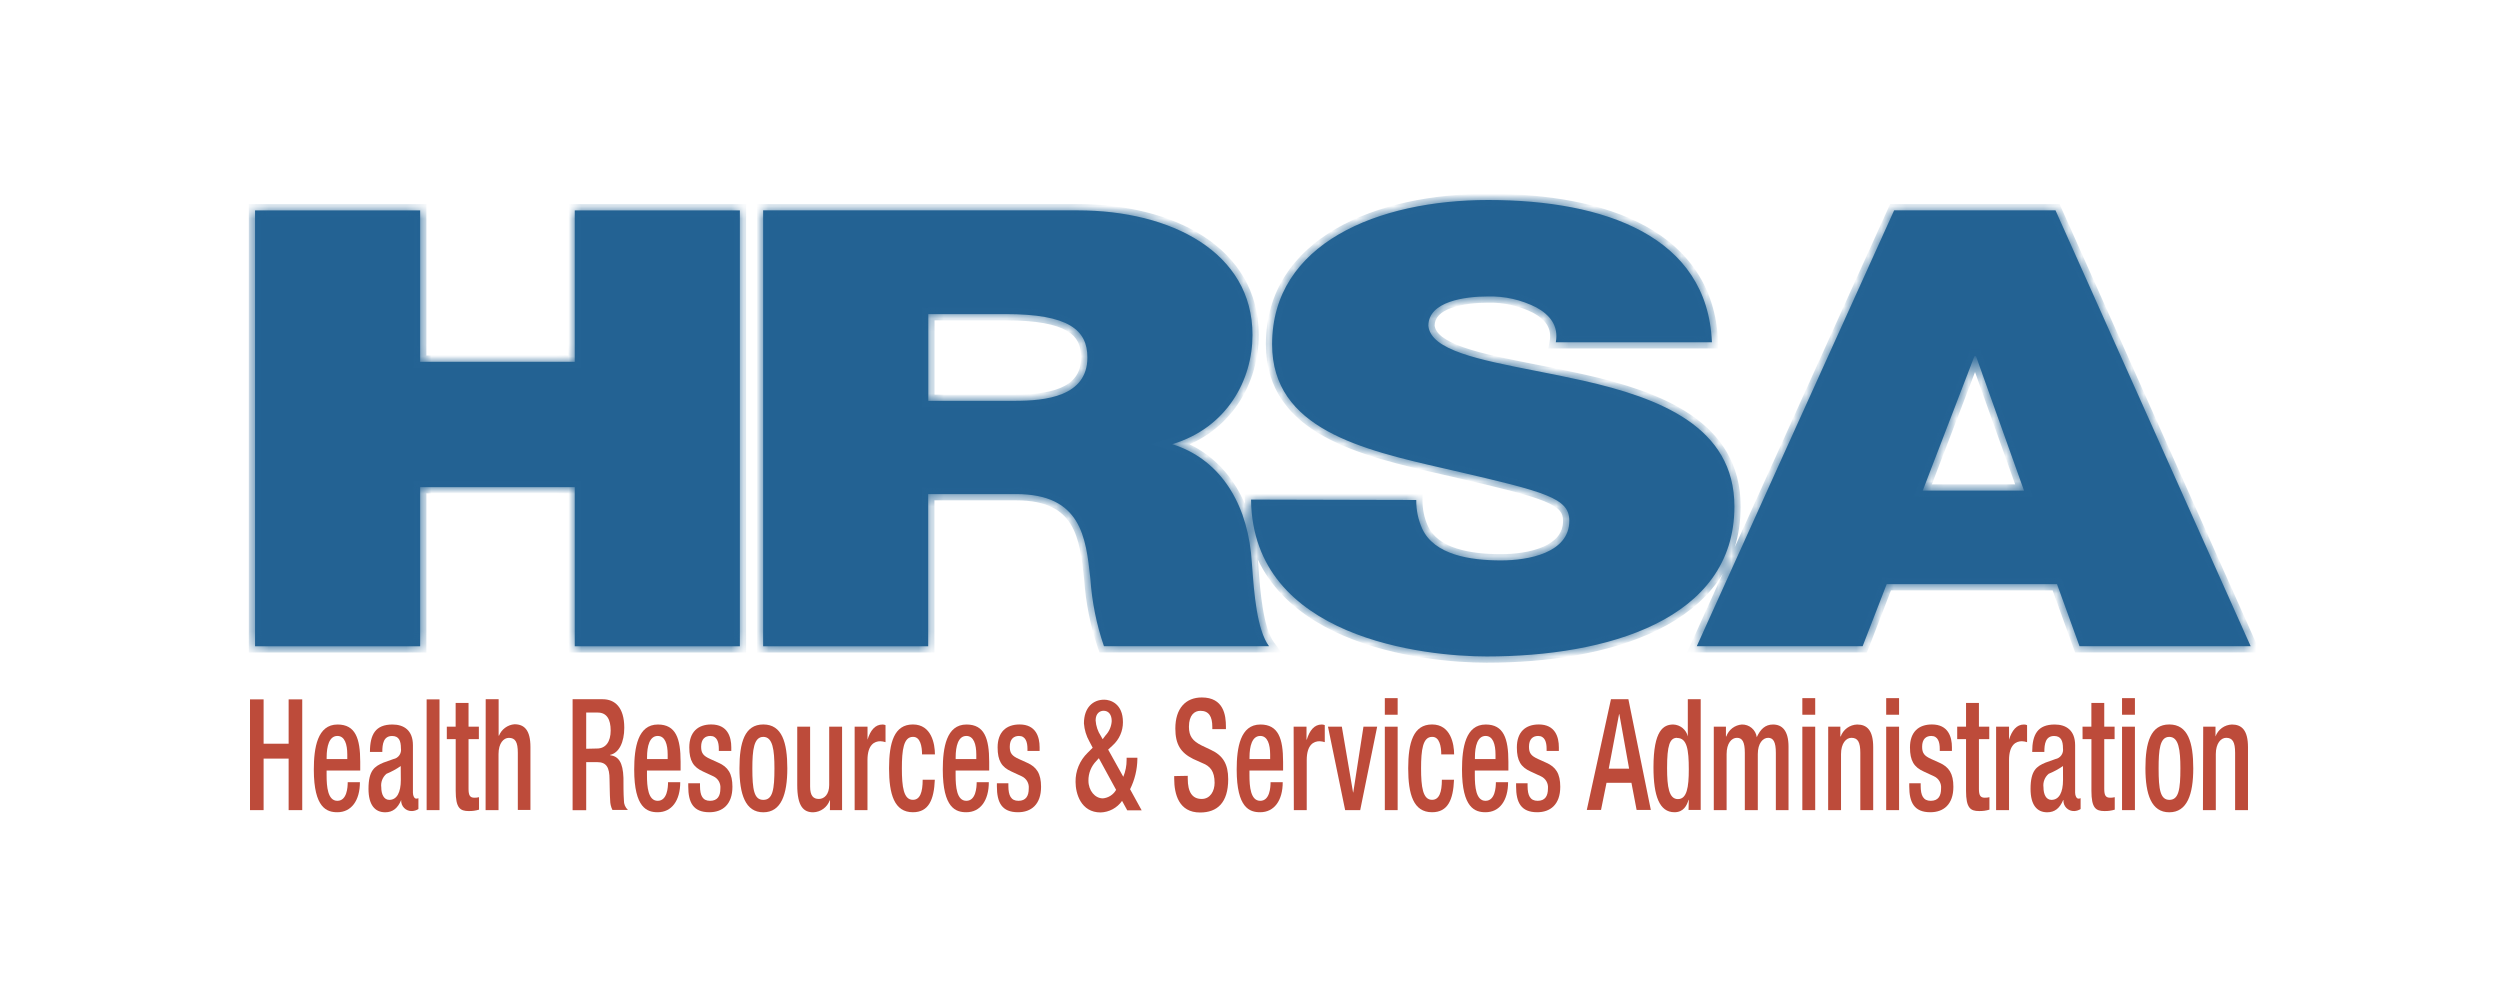
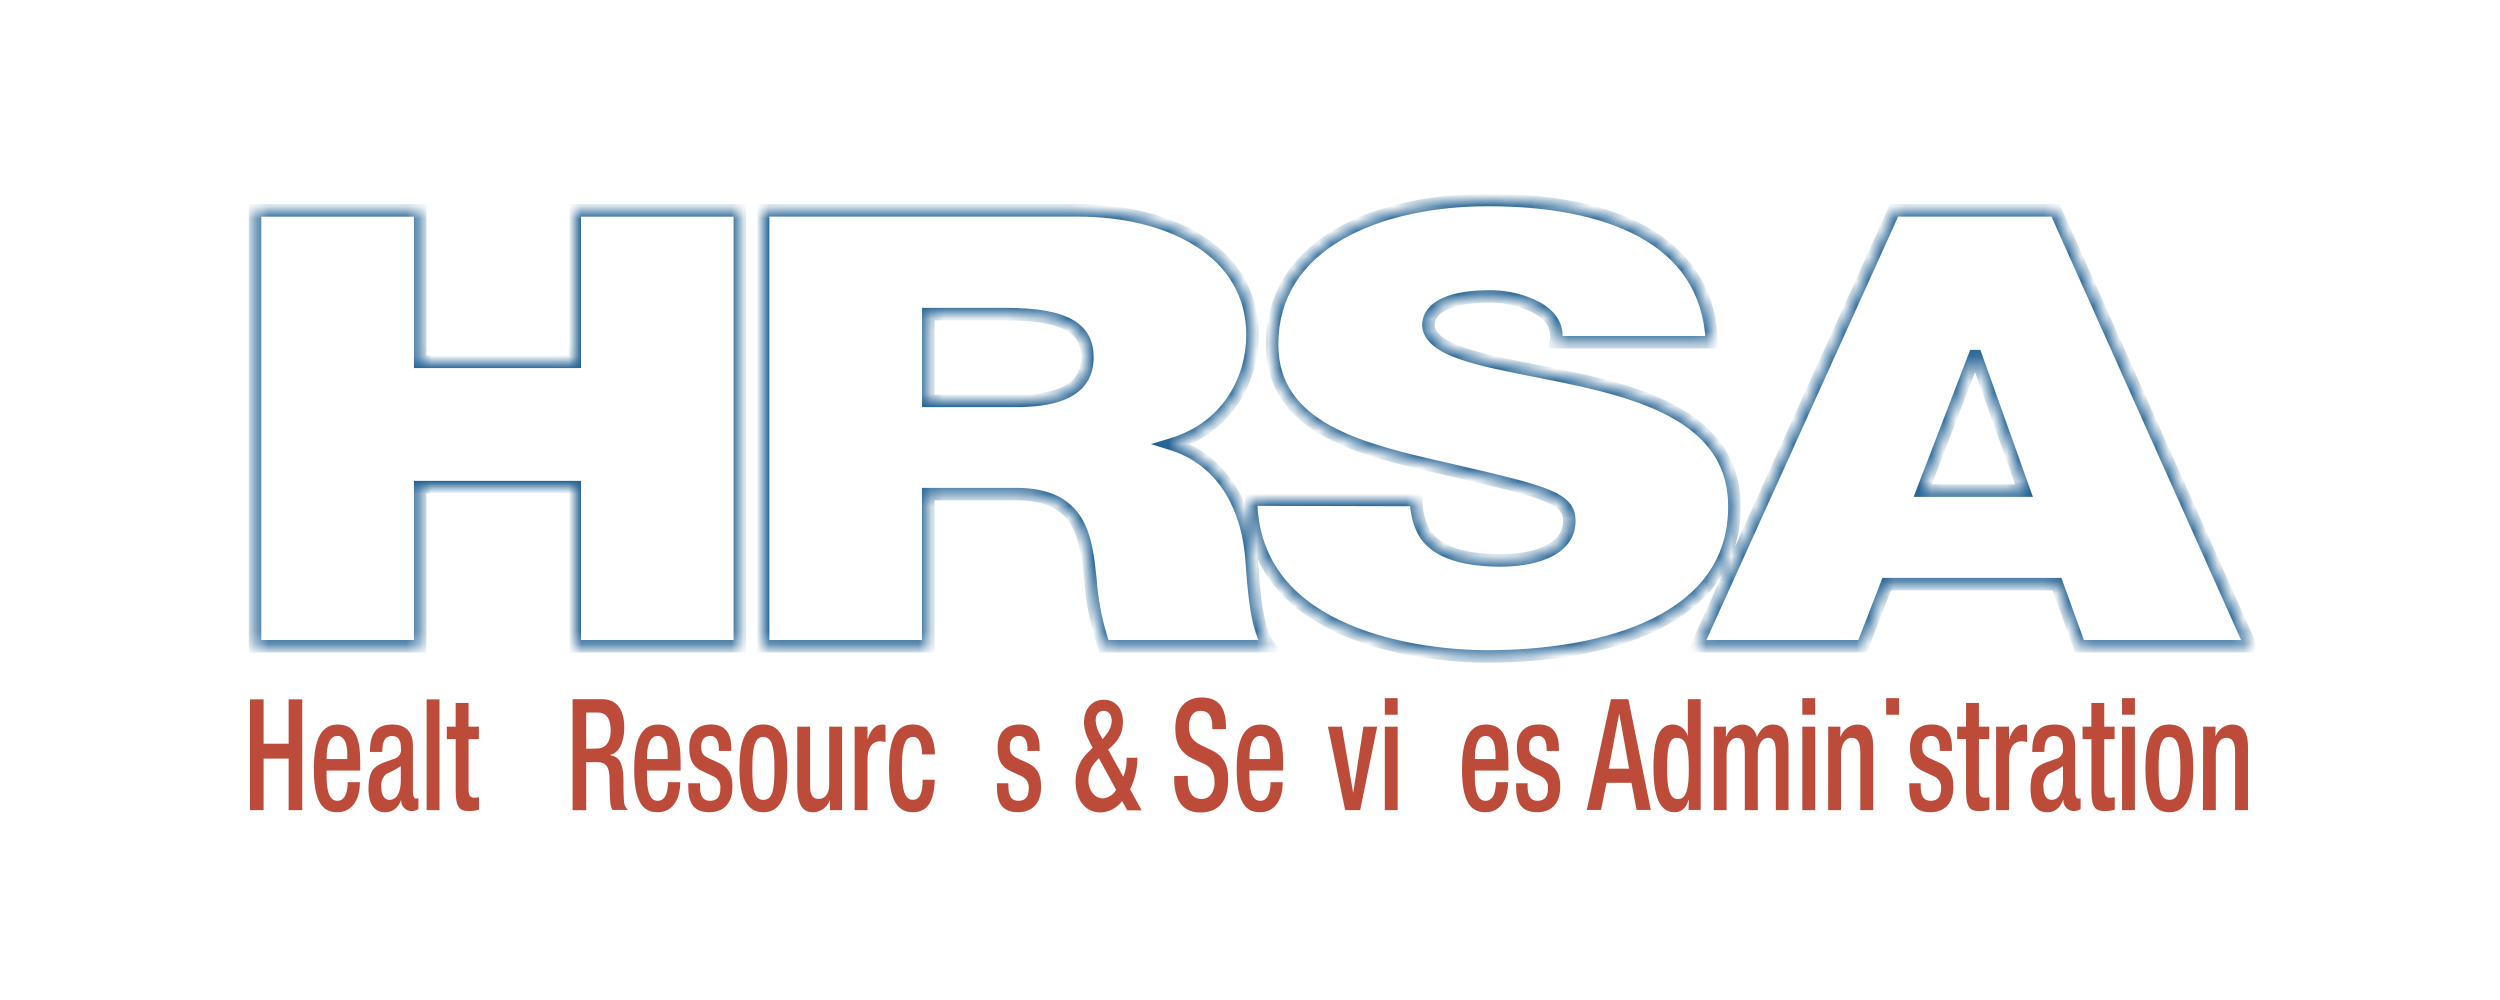
<svg xmlns="http://www.w3.org/2000/svg" width="200" height="80" viewBox="0 0 200 80" fill="none">
  <mask id="path-1-inside-1_53_449750" fill="white">
    <path fill-rule="evenodd" clip-rule="evenodd" d="M113.776 42.292C113.452 41.572 113.29 40.79 113.301 40L100.084 39.967C100.204 51.102 114.074 52.517 118.936 52.517C128.487 52.517 138.753 49.62 138.753 40.517C138.753 34.12 132.732 31.828 126.683 30.458C125.389 30.165 124.093 29.91 122.851 29.666C118.284 28.768 114.458 28.015 114.269 26.063C114.269 24.106 117.211 23.717 119.011 23.717C120.362 23.679 121.701 23.981 122.905 24.594C123.985 25.182 124.705 26.063 124.465 27.379H136.953C136.597 18.896 128.371 16 119.061 16C110.239 16 101.768 19.468 101.768 27.545C101.768 34.324 108.972 35.974 115.571 37.486L115.572 37.486C115.815 37.542 116.059 37.598 116.301 37.654C123.687 39.363 125.545 39.851 125.545 41.659C125.545 44.245 122.247 44.833 120.083 44.833C117.621 44.833 114.741 44.394 113.776 42.292ZM164.441 16.828H151.531L135.741 51.698H149.011L150.935 46.732H164.561L166.361 51.698H180.054L164.441 16.828ZM158.077 28.488L161.921 39.247H153.819L157.957 28.488H158.077ZM61.051 16.828H86.21C93.716 16.828 100.2 20.196 100.2 26.792C100.2 30.404 98.16 34.215 93.778 35.535C97.378 36.657 99.604 39.88 100.08 44.225C100.114 44.541 100.143 44.94 100.177 45.391C100.324 47.384 100.546 50.385 101.524 51.698H88.316C87.72 49.96 87.355 48.151 87.232 46.319L87.228 46.284C86.869 42.984 86.494 39.528 81.29 39.528H74.255V51.702H61.051V16.828ZM74.264 32.068H81.17C83.632 32.068 86.992 31.724 86.992 28.596C86.992 26.399 85.494 25.128 80.446 25.128H74.264V32.068ZM33.613 16.832H20.404V51.702H33.613V38.97H45.981V51.702H59.189V16.832H45.981V28.943H33.613V16.832Z" />
  </mask>
-   <path fill-rule="evenodd" clip-rule="evenodd" d="M113.776 42.292C113.452 41.572 113.29 40.79 113.301 40L100.084 39.967C100.204 51.102 114.074 52.517 118.936 52.517C128.487 52.517 138.753 49.62 138.753 40.517C138.753 34.12 132.732 31.828 126.683 30.458C125.389 30.165 124.093 29.91 122.851 29.666C118.284 28.768 114.458 28.015 114.269 26.063C114.269 24.106 117.211 23.717 119.011 23.717C120.362 23.679 121.701 23.981 122.905 24.594C123.985 25.182 124.705 26.063 124.465 27.379H136.953C136.597 18.896 128.371 16 119.061 16C110.239 16 101.768 19.468 101.768 27.545C101.768 34.324 108.972 35.974 115.571 37.486L115.572 37.486C115.815 37.542 116.059 37.598 116.301 37.654C123.687 39.363 125.545 39.851 125.545 41.659C125.545 44.245 122.247 44.833 120.083 44.833C117.621 44.833 114.741 44.394 113.776 42.292ZM164.441 16.828H151.531L135.741 51.698H149.011L150.935 46.732H164.561L166.361 51.698H180.054L164.441 16.828ZM158.077 28.488L161.921 39.247H153.819L157.957 28.488H158.077ZM61.051 16.828H86.21C93.716 16.828 100.2 20.196 100.2 26.792C100.2 30.404 98.16 34.215 93.778 35.535C97.378 36.657 99.604 39.88 100.08 44.225C100.114 44.541 100.143 44.94 100.177 45.391C100.324 47.384 100.546 50.385 101.524 51.698H88.316C87.72 49.96 87.355 48.151 87.232 46.319L87.228 46.284C86.869 42.984 86.494 39.528 81.29 39.528H74.255V51.702H61.051V16.828ZM74.264 32.068H81.17C83.632 32.068 86.992 31.724 86.992 28.596C86.992 26.399 85.494 25.128 80.446 25.128H74.264V32.068ZM33.613 16.832H20.404V51.702H33.613V38.97H45.981V51.702H59.189V16.832H45.981V28.943H33.613V16.832Z" fill="#236293" />
  <path d="M113.301 40L113.801 40.007L113.808 39.501L113.302 39.5L113.301 40ZM113.776 42.292L113.321 42.498L113.322 42.501L113.776 42.292ZM100.084 39.967L100.085 39.467L99.579 39.465L99.584 39.972L100.084 39.967ZM126.683 30.458L126.572 30.945L126.572 30.945L126.683 30.458ZM122.851 29.666L122.754 30.157L122.754 30.157L122.851 29.666ZM114.269 26.063H113.769V26.087L113.771 26.111L114.269 26.063ZM119.011 23.717V24.217L119.025 24.217L119.011 23.717ZM122.905 24.594L123.144 24.155L123.132 24.149L122.905 24.594ZM124.465 27.379L123.973 27.29L123.865 27.879H124.465V27.379ZM136.953 27.379V27.879H137.474L137.452 27.358L136.953 27.379ZM115.571 37.486L115.46 37.974L115.467 37.975L115.571 37.486ZM115.572 37.486L115.683 36.999L115.676 36.997L115.572 37.486ZM116.301 37.654L116.413 37.166L116.413 37.166L116.301 37.654ZM151.531 16.828V16.328H151.208L151.075 16.621L151.531 16.828ZM164.441 16.828L164.898 16.623L164.765 16.328H164.441V16.828ZM135.741 51.698L135.285 51.492L134.965 52.198H135.741V51.698ZM149.011 51.698V52.198H149.353L149.477 51.878L149.011 51.698ZM150.935 46.732V46.232H150.593L150.469 46.552L150.935 46.732ZM164.561 46.732L165.031 46.562L164.912 46.232H164.561V46.732ZM166.361 51.698L165.891 51.868L166.011 52.198H166.361V51.698ZM180.054 51.698V52.198H180.825L180.51 51.493L180.054 51.698ZM161.921 39.247V39.747H162.631L162.392 39.079L161.921 39.247ZM158.077 28.488L158.548 28.32L158.429 27.988H158.077V28.488ZM153.819 39.247L153.353 39.067L153.091 39.747H153.819V39.247ZM157.957 28.488V27.988H157.614L157.49 28.309L157.957 28.488ZM61.051 16.828V16.328H60.551V16.828H61.051ZM93.778 35.535L93.634 35.056L92.071 35.527L93.629 36.013L93.778 35.535ZM100.08 44.225L100.577 44.172L100.577 44.17L100.08 44.225ZM100.177 45.391L99.678 45.428L99.678 45.428L100.177 45.391ZM101.524 51.698V52.198H102.521L101.925 51.399L101.524 51.698ZM88.316 51.698L87.843 51.86L87.959 52.198H88.316V51.698ZM87.232 46.319L87.731 46.285L87.73 46.275L87.729 46.265L87.232 46.319ZM87.228 46.284L87.725 46.23L87.725 46.23L87.228 46.284ZM74.255 39.528V39.028H73.755V39.528H74.255ZM74.255 51.702V52.202H74.755V51.702H74.255ZM61.051 51.702H60.551V52.202H61.051V51.702ZM74.264 32.068H73.764V32.568H74.264V32.068ZM74.264 25.128V24.628H73.764V25.128H74.264ZM20.404 16.832V16.332H19.904V16.832H20.404ZM33.613 16.832H34.113V16.332H33.613V16.832ZM20.404 51.702H19.904V52.202H20.404V51.702ZM33.613 51.702V52.202H34.113V51.702H33.613ZM33.613 38.97V38.47H33.113V38.97H33.613ZM45.981 38.97H46.481V38.47H45.981V38.97ZM45.981 51.702H45.481V52.202H45.981V51.702ZM59.189 51.702V52.202H59.689V51.702H59.189ZM59.189 16.832H59.689V16.332H59.189V16.832ZM45.981 16.832V16.332H45.481V16.832H45.981ZM45.981 28.943V29.443H46.481V28.943H45.981ZM33.613 28.943H33.113V29.443H33.613V28.943ZM112.801 39.993C112.789 40.856 112.966 41.711 113.321 42.498L114.232 42.087C113.938 41.434 113.791 40.723 113.801 40.007L112.801 39.993ZM100.083 40.467L113.299 40.5L113.302 39.5L100.085 39.467L100.083 40.467ZM118.936 52.017C116.536 52.017 111.93 51.666 107.928 49.958C103.943 48.257 100.641 45.259 100.584 39.961L99.584 39.972C99.647 45.81 103.34 49.087 107.536 50.877C111.715 52.661 116.475 53.017 118.936 53.017V52.017ZM138.253 40.517C138.253 44.83 135.843 47.681 132.204 49.483C128.541 51.297 123.674 52.017 118.936 52.017V53.017C123.749 53.017 128.79 52.289 132.648 50.379C136.53 48.457 139.253 45.308 139.253 40.517H138.253ZM126.572 30.945C129.587 31.628 132.526 32.528 134.704 34.015C136.855 35.483 138.253 37.513 138.253 40.517H139.253C139.253 37.124 137.64 34.809 135.268 33.189C132.924 31.589 129.827 30.657 126.793 29.97L126.572 30.945ZM122.754 30.157C123.997 30.401 125.287 30.655 126.572 30.945L126.793 29.97C125.492 29.676 124.188 29.419 122.947 29.175L122.754 30.157ZM113.771 26.111C113.835 26.776 114.212 27.302 114.738 27.716C115.258 28.125 115.956 28.452 116.752 28.732C118.345 29.291 120.484 29.71 122.754 30.157L122.947 29.175C120.65 28.724 118.593 28.318 117.083 27.788C116.329 27.523 115.75 27.24 115.356 26.93C114.97 26.626 114.797 26.326 114.767 26.015L113.771 26.111ZM119.011 23.217C118.088 23.217 116.836 23.315 115.797 23.685C114.772 24.05 113.769 24.759 113.769 26.063H114.769C114.769 25.41 115.236 24.946 116.133 24.627C117.014 24.314 118.134 24.217 119.011 24.217V23.217ZM123.132 24.149C121.853 23.497 120.431 23.177 118.997 23.217L119.025 24.217C120.292 24.181 121.548 24.464 122.678 25.04L123.132 24.149ZM124.957 27.469C125.098 26.694 124.957 26.018 124.604 25.45C124.259 24.894 123.73 24.474 123.144 24.155L122.666 25.034C123.159 25.302 123.531 25.617 123.755 25.978C123.972 26.326 124.071 26.749 123.973 27.29L124.957 27.469ZM136.953 26.879H124.465V27.879H136.953V26.879ZM119.061 16.5C123.677 16.5 127.965 17.22 131.125 18.947C134.254 20.658 136.284 23.354 136.453 27.4L137.452 27.358C137.266 22.922 135.004 19.928 131.604 18.07C128.235 16.228 123.754 15.5 119.061 15.5V16.5ZM102.268 27.545C102.268 23.718 104.259 20.981 107.358 19.175C110.477 17.358 114.704 16.5 119.061 16.5V15.5C114.595 15.5 110.176 16.376 106.854 18.311C103.512 20.259 101.268 23.294 101.268 27.545H102.268ZM115.683 36.999C112.364 36.239 108.988 35.461 106.437 34.053C105.169 33.354 104.131 32.512 103.409 31.462C102.691 30.419 102.268 29.145 102.268 27.545H101.268C101.268 29.335 101.746 30.809 102.585 32.029C103.42 33.243 104.595 34.179 105.953 34.929C108.653 36.419 112.18 37.222 115.46 37.974L115.683 36.999ZM115.676 36.997L115.676 36.997L115.467 37.975L115.467 37.975L115.676 36.997ZM116.413 37.166C116.171 37.111 115.927 37.055 115.683 36.999L115.46 37.974C115.704 38.03 115.947 38.085 116.188 38.141L116.413 37.166ZM126.045 41.659C126.045 41.108 125.898 40.614 125.513 40.179C125.147 39.767 124.6 39.447 123.88 39.156C122.446 38.575 120.086 38.016 116.413 37.166L116.188 38.141C119.901 39 122.163 39.539 123.505 40.083C124.173 40.353 124.551 40.601 124.765 40.842C124.959 41.062 125.045 41.306 125.045 41.659H126.045ZM120.083 45.333C121.196 45.333 122.638 45.184 123.822 44.675C125.019 44.161 126.045 43.228 126.045 41.659H125.045C125.045 42.676 124.421 43.33 123.428 43.756C122.422 44.188 121.134 44.333 120.083 44.333V45.333ZM113.322 42.501C113.884 43.726 114.991 44.43 116.214 44.827C117.434 45.222 118.83 45.333 120.083 45.333V44.333C118.873 44.333 117.598 44.224 116.522 43.875C115.448 43.527 114.633 42.961 114.231 42.084L113.322 42.501ZM151.531 17.328H164.441V16.328H151.531V17.328ZM136.196 51.904L151.986 17.034L151.075 16.621L135.285 51.492L136.196 51.904ZM149.011 51.198H135.741V52.198H149.011V51.198ZM150.469 46.552L148.545 51.517L149.477 51.878L151.401 46.913L150.469 46.552ZM164.561 46.232H150.935V47.232H164.561V46.232ZM166.831 51.527L165.031 46.562L164.091 46.903L165.891 51.868L166.831 51.527ZM180.054 51.198H166.361V52.198H180.054V51.198ZM163.985 17.032L179.597 51.902L180.51 51.493L164.898 16.623L163.985 17.032ZM162.392 39.079L158.548 28.32L157.606 28.657L161.45 39.415L162.392 39.079ZM153.819 39.747H161.921V38.747H153.819V39.747ZM157.49 28.309L153.353 39.067L154.286 39.426L158.424 28.668L157.49 28.309ZM158.077 27.988H157.957V28.988H158.077V27.988ZM86.21 16.328H61.051V17.328H86.21V16.328ZM100.7 26.792C100.7 23.302 98.973 20.663 96.293 18.917C93.629 17.183 90.029 16.328 86.21 16.328V17.328C89.897 17.328 93.291 18.156 95.747 19.755C98.185 21.343 99.7 23.686 99.7 26.792H100.7ZM93.922 36.014C98.551 34.62 100.7 30.585 100.7 26.792H99.7C99.7 30.223 97.769 33.811 93.634 35.056L93.922 36.014ZM100.577 44.17C100.086 39.684 97.765 36.253 93.927 35.058L93.629 36.013C96.991 37.059 99.123 40.076 99.583 44.279L100.577 44.17ZM100.675 45.355C100.642 44.906 100.612 44.498 100.577 44.172L99.583 44.278C99.615 44.584 99.644 44.974 99.678 45.428L100.675 45.355ZM101.925 51.399C101.514 50.847 101.227 49.875 101.032 48.716C100.84 47.58 100.749 46.354 100.675 45.355L99.678 45.428C99.751 46.421 99.845 47.692 100.046 48.883C100.243 50.051 100.556 51.236 101.123 51.997L101.925 51.399ZM88.316 52.198H101.524V51.198H88.316V52.198ZM86.733 46.352C86.859 48.229 87.233 50.081 87.843 51.86L88.789 51.535C88.207 49.839 87.851 48.074 87.731 46.285L86.733 46.352ZM86.731 46.338L86.735 46.372L87.729 46.265L87.725 46.23L86.731 46.338ZM81.29 40.028C83.763 40.028 84.974 40.837 85.65 41.931C86.369 43.093 86.548 44.657 86.731 46.338L87.725 46.23C87.549 44.611 87.362 42.797 86.501 41.406C85.599 39.947 84.02 39.028 81.29 39.028V40.028ZM74.255 40.028H81.29V39.028H74.255V40.028ZM74.755 51.702V39.528H73.755V51.702H74.755ZM61.051 52.202H74.255V51.202H61.051V52.202ZM60.551 16.828V51.702H61.551V16.828H60.551ZM81.17 31.567H74.264V32.568H81.17V31.567ZM86.492 28.596C86.492 29.283 86.309 29.782 86.028 30.158C85.743 30.54 85.329 30.828 84.812 31.043C83.763 31.479 82.395 31.567 81.17 31.567V32.568C82.406 32.568 83.949 32.484 85.196 31.966C85.827 31.704 86.407 31.321 86.829 30.758C87.254 30.189 87.492 29.473 87.492 28.596H86.492ZM80.446 25.628C82.951 25.628 84.473 25.948 85.358 26.469C85.788 26.722 86.062 27.02 86.234 27.355C86.408 27.694 86.492 28.102 86.492 28.596H87.492C87.492 27.991 87.389 27.416 87.124 26.899C86.857 26.378 86.441 25.946 85.866 25.607C84.74 24.944 82.989 24.628 80.446 24.628V25.628ZM74.264 25.628H80.446V24.628H74.264V25.628ZM74.764 32.068V25.128H73.764V32.068H74.764ZM20.404 17.332H33.613V16.332H20.404V17.332ZM20.904 51.702V16.832H19.904V51.702H20.904ZM33.613 51.202H20.404V52.202H33.613V51.202ZM33.113 38.97V51.702H34.113V38.97H33.113ZM45.981 38.47H33.613V39.47H45.981V38.47ZM46.481 51.702V38.97H45.481V51.702H46.481ZM59.189 51.202H45.981V52.202H59.189V51.202ZM58.689 16.832V51.702H59.689V16.832H58.689ZM45.981 17.332H59.189V16.332H45.981V17.332ZM46.481 28.943V16.832H45.481V28.943H46.481ZM33.613 29.443H45.981V28.443H33.613V29.443ZM33.113 16.832V28.943H34.113V16.832H33.113Z" fill="#246394" mask="url(#path-1-inside-1_53_449750)" />
  <path d="M51.758 61.644V62.029C51.758 62.923 51.841 64.065 52.615 64.065C53.389 64.065 53.443 62.972 53.443 62.575H54.419C54.419 64.052 53.732 64.979 52.615 64.979C51.787 64.979 50.736 64.656 50.736 61.57C50.736 59.819 51.022 57.961 52.632 57.961C54.067 57.961 54.448 59.079 54.448 60.937V61.644H51.758ZM53.414 60.725V60.365C53.414 59.538 53.203 58.876 52.619 58.876C51.961 58.876 51.763 59.703 51.763 60.589V60.725H53.414Z" fill="#BD4B3A" />
  <path d="M57.506 60.076V59.902C57.506 59.372 57.361 58.876 56.827 58.876C56.413 58.876 56.091 59.12 56.091 59.741C56.091 60.262 56.273 60.473 56.819 60.721L57.477 61.019C58.238 61.354 58.594 61.888 58.594 62.943C58.594 64.371 57.791 64.979 56.749 64.979C55.453 64.979 55.06 64.197 55.06 62.91V62.662H56V62.873C56 63.643 56.206 64.065 56.802 64.065C57.398 64.065 57.63 63.692 57.63 63.084C57.651 62.882 57.608 62.679 57.507 62.503C57.406 62.327 57.252 62.187 57.067 62.103L56.24 61.719C55.47 61.371 55.143 60.862 55.143 59.794C55.143 58.553 55.842 57.957 56.898 57.957C58.205 57.957 58.503 58.95 58.503 59.782V60.076H57.506Z" fill="#BD4B3A" />
  <path d="M61.065 57.957C62.563 57.957 62.985 59.397 62.985 61.47C62.985 63.543 62.501 64.983 61.065 64.983C59.629 64.983 59.157 63.543 59.157 61.47C59.157 59.397 59.571 57.957 61.065 57.957ZM61.065 63.99C61.822 63.99 61.955 63.163 61.955 61.47C61.955 59.993 61.822 58.95 61.065 58.95C60.308 58.95 60.188 59.993 60.188 61.47C60.188 63.171 60.324 63.99 61.065 63.99Z" fill="#BD4B3A" />
  <path d="M66.402 64.028H66.377C66.278 64.301 66.099 64.538 65.864 64.708C65.629 64.879 65.348 64.975 65.057 64.984C64.292 64.984 63.779 64.524 63.779 62.799V58.135H64.809V62.923C64.809 63.668 65.066 63.916 65.508 63.916C65.951 63.916 66.336 63.544 66.336 62.799V58.135H67.366V64.81H66.394L66.402 64.028Z" fill="#BD4B3A" />
  <path d="M68.372 58.135H69.402V59.174C69.63 58.429 70.01 57.962 70.594 57.962C70.679 57.959 70.764 57.976 70.842 58.011V59.373C70.708 59.329 70.569 59.304 70.428 59.298C69.961 59.298 69.398 59.571 69.398 60.812V64.81H68.372V58.135Z" fill="#BD4B3A" />
  <path d="M74.786 62.377C74.72 63.978 74.298 64.979 73.032 64.979C71.542 64.979 71.124 63.543 71.124 61.47C71.124 59.397 71.538 57.957 73.032 57.957C74.525 57.957 74.794 59.521 74.794 60.353H73.764C73.764 59.732 73.632 58.93 73.032 58.95C72.287 58.95 72.15 59.993 72.15 61.47C72.15 62.947 72.287 63.986 73.032 63.986C73.603 63.986 73.814 63.382 73.814 62.377H74.786Z" fill="#BD4B3A" />
-   <path d="M76.449 61.644V62.029C76.449 62.923 76.532 64.065 77.306 64.065C78.079 64.065 78.133 62.972 78.133 62.575H79.106C79.106 64.052 78.419 64.979 77.302 64.979C76.474 64.979 75.423 64.656 75.423 61.57C75.423 59.819 75.708 57.961 77.322 57.961C78.754 57.961 79.135 59.079 79.135 60.937V61.644H76.449ZM78.104 60.725V60.365C78.104 59.538 77.893 58.876 77.31 58.876C76.652 58.876 76.453 59.703 76.453 60.589V60.725H78.104Z" fill="#BD4B3A" />
  <path d="M82.197 60.076V59.902C82.197 59.372 82.052 58.876 81.518 58.876C81.105 58.876 80.782 59.12 80.782 59.741C80.782 60.262 80.964 60.473 81.51 60.721L82.168 61.019C82.929 61.354 83.285 61.888 83.285 62.943C83.285 64.371 82.483 64.979 81.44 64.979C80.145 64.979 79.751 64.197 79.751 62.91V62.662H80.67V62.873C80.67 63.643 80.881 64.065 81.473 64.065C82.065 64.065 82.3 63.692 82.3 63.084C82.321 62.882 82.278 62.679 82.177 62.503C82.076 62.327 81.922 62.187 81.738 62.103L80.91 61.719C80.136 61.371 79.809 60.862 79.809 59.794C79.809 58.553 80.509 57.957 81.568 57.957C82.871 57.957 83.169 58.95 83.169 59.782V60.076H82.197Z" fill="#BD4B3A" />
  <path d="M89.864 62.145C90.041 61.716 90.131 61.256 90.129 60.792V60.618H90.99V60.73C90.978 61.566 90.779 62.389 90.406 63.138L91.333 64.826H90.179L89.765 64.069C89.571 64.346 89.315 64.574 89.018 64.735C88.721 64.896 88.39 64.985 88.052 64.996C86.475 64.996 86.045 63.486 86.045 62.554C86.037 62.123 86.118 61.694 86.283 61.295C86.447 60.896 86.692 60.534 87.001 60.233L87.415 59.819L87.154 59.323C86.902 58.878 86.753 58.384 86.715 57.874C86.715 56.608 87.431 55.975 88.337 55.975C88.842 55.975 89.835 56.298 89.835 57.771C89.837 58.123 89.765 58.471 89.622 58.793C89.479 59.115 89.27 59.403 89.008 59.637L88.652 59.968L89.864 62.145ZM87.704 60.879C87.5 61.087 87.34 61.333 87.232 61.604C87.124 61.874 87.07 62.164 87.075 62.455C87.075 63.25 87.601 63.87 88.23 63.87C88.448 63.85 88.659 63.778 88.843 63.659C89.028 63.54 89.18 63.378 89.289 63.188L87.907 60.655L87.704 60.879ZM88.441 58.834C88.736 58.523 88.912 58.117 88.937 57.688C88.937 57.171 88.689 56.861 88.288 56.861C88.01 56.861 87.65 57.047 87.65 57.63C87.678 58.073 87.82 58.501 88.064 58.872L88.213 59.137L88.441 58.834Z" fill="#BD4B3A" />
  <path d="M95.02 62.066V62.29C95.02 63.37 95.38 63.916 96.137 63.916C96.824 63.916 97.168 63.283 97.168 62.625C97.168 61.694 96.803 61.284 96.195 61.048L95.45 60.713C94.457 60.217 94.027 59.55 94.027 58.28C94.027 56.67 94.854 55.797 96.145 55.797C97.892 55.797 98.074 57.212 98.074 58.127V58.33H96.985V58.144C96.985 57.316 96.708 56.865 96.03 56.865C95.562 56.865 95.115 57.2 95.115 58.144C95.115 58.901 95.413 59.281 96.137 59.641L96.87 59.989C97.834 60.436 98.256 61.119 98.256 62.335C98.256 64.222 97.379 65 96.005 65C94.312 65 93.936 63.539 93.936 62.298V62.087L95.02 62.066Z" fill="#BD4B3A" />
  <path d="M99.957 61.644V62.029C99.957 62.923 100.044 64.065 100.818 64.065C101.591 64.065 101.645 62.972 101.645 62.575H102.618C102.618 64.052 101.931 64.979 100.813 64.979C99.986 64.979 98.935 64.656 98.935 61.57C98.935 59.819 99.22 57.961 100.834 57.961C102.266 57.961 102.647 59.079 102.647 60.937V61.644H99.957ZM101.612 60.725V60.365C101.612 59.538 101.401 58.876 100.822 58.876C100.16 58.876 99.961 59.703 99.961 60.589V60.725H101.612Z" fill="#BD4B3A" />
-   <path d="M103.491 58.135H104.521V59.174H104.542C104.769 58.429 105.15 57.961 105.733 57.961C105.819 57.959 105.904 57.976 105.982 58.011V59.372C105.848 59.329 105.709 59.304 105.568 59.298C105.1 59.298 104.538 59.571 104.538 60.812V64.81H103.507L103.491 58.135Z" fill="#BD4B3A" />
  <path d="M106.238 58.135H107.347L108.245 63.395H108.261L109.077 58.135H110.173L108.816 64.81H107.612L106.238 58.135Z" fill="#BD4B3A" />
  <path d="M110.786 55.851H111.812V57.179H110.786V55.851ZM110.786 58.135H111.812V64.81H110.786V58.135Z" fill="#BD4B3A" />
-   <path d="M116.322 62.377C116.256 63.978 115.834 64.979 114.564 64.979C113.074 64.979 112.656 63.543 112.656 61.47C112.656 59.397 113.07 57.957 114.564 57.957C116.057 57.957 116.33 59.521 116.33 60.353H115.3C115.3 59.732 115.168 58.93 114.564 58.95C113.823 58.95 113.686 59.993 113.686 61.47C113.686 62.947 113.823 63.986 114.564 63.986C115.139 63.986 115.35 63.382 115.35 62.377H116.322Z" fill="#BD4B3A" />
  <path d="M117.986 61.644V62.029C117.986 62.923 118.069 64.065 118.842 64.065C119.616 64.065 119.67 62.972 119.67 62.575H120.647C120.647 64.052 119.96 64.979 118.842 64.979C118.015 64.979 116.96 64.656 116.96 61.57C116.96 59.819 117.245 57.961 118.859 57.961C120.291 57.961 120.671 59.079 120.671 60.937V61.644H117.986ZM119.641 60.725V60.365C119.641 59.538 119.434 58.876 118.851 58.876C118.193 58.876 117.994 59.703 117.994 60.589V60.725H119.641Z" fill="#BD4B3A" />
  <path d="M123.729 60.076V59.902C123.729 59.372 123.588 58.876 123.05 58.876C122.636 58.876 122.318 59.12 122.318 59.741C122.318 60.262 122.5 60.473 123.042 60.721L123.704 61.019C124.465 61.354 124.821 61.888 124.821 62.943C124.821 64.371 124.018 64.979 122.976 64.979C121.68 64.979 121.287 64.197 121.287 62.91V62.662H122.206V62.873C122.206 63.643 122.417 64.065 123.009 64.065C123.6 64.065 123.836 63.692 123.836 63.084C123.857 62.882 123.814 62.679 123.713 62.503C123.612 62.327 123.458 62.187 123.274 62.103L122.446 61.719C121.672 61.371 121.349 60.862 121.349 59.794C121.349 58.553 122.045 57.957 123.104 57.957C124.411 57.957 124.709 58.95 124.709 59.782V60.076H123.729Z" fill="#BD4B3A" />
  <path d="M128.877 55.938H130.271L132.067 64.797H130.929L130.515 62.625H128.521L128.082 64.797H126.944L128.877 55.938ZM130.329 61.495L129.547 57.13H129.526L128.699 61.495H130.329Z" fill="#BD4B3A" />
  <path d="M135.104 63.99H135.083C134.951 64.425 134.694 64.979 133.958 64.979C132.754 64.979 132.278 63.68 132.278 61.383C132.278 58.421 133.081 57.961 133.863 57.961C134.134 57.971 134.394 58.069 134.604 58.241C134.814 58.413 134.962 58.649 135.025 58.913V55.938H136.056V64.797H135.083L135.104 63.99ZM134.165 59.025C133.573 59.025 133.366 59.645 133.366 61.446C133.366 62.96 133.519 63.928 134.235 63.928C134.951 63.928 135.104 62.985 135.104 61.557C135.104 59.956 134.959 59.037 134.165 59.037" fill="#BD4B3A" />
  <path d="M137.103 58.135H138.075V58.917H138.104C138.196 58.654 138.362 58.424 138.582 58.254C138.803 58.085 139.068 57.983 139.346 57.961C139.635 57.953 139.917 58.051 140.138 58.239C140.359 58.426 140.503 58.688 140.541 58.975C140.835 58.334 141.22 57.961 141.841 57.961C142.565 57.961 143.082 58.441 143.082 59.732V64.81H142.068V60.229C142.068 59.36 141.87 59.025 141.452 59.025C141.034 59.025 140.624 59.459 140.624 60.328V64.81H139.586V60.229C139.586 59.36 139.387 59.025 138.957 59.025C138.526 59.025 138.129 59.459 138.129 60.328V64.81H137.103V58.135Z" fill="#BD4B3A" />
  <path d="M144.187 55.851H145.217V57.179H144.187V55.851ZM144.187 58.135H145.217V64.81H144.187V58.135Z" fill="#BD4B3A" />
  <path d="M146.256 58.135H147.228V58.917H147.257C147.355 58.644 147.533 58.407 147.768 58.236C148.003 58.066 148.283 57.97 148.573 57.961C149.359 57.961 149.856 58.421 149.856 59.774V64.81H148.825V60.229C148.825 59.36 148.623 59.025 148.11 59.025C147.696 59.025 147.282 59.459 147.282 60.328V64.81H146.252L146.256 58.135Z" fill="#BD4B3A" />
-   <path d="M150.895 55.851H151.925V57.179H150.895V55.851ZM150.895 58.135H151.925V64.81H150.895V58.135Z" fill="#BD4B3A" />
+   <path d="M150.895 55.851H151.925V57.179H150.895V55.851ZM150.895 58.135H151.925V64.81V58.135Z" fill="#BD4B3A" />
  <path d="M155.181 60.076V59.902C155.181 59.372 155.041 58.876 154.503 58.876C154.089 58.876 153.77 59.12 153.77 59.741C153.77 60.262 153.952 60.473 154.494 60.721L155.157 61.019C155.918 61.354 156.27 61.888 156.27 62.943C156.27 64.371 155.471 64.979 154.428 64.979C153.133 64.979 152.74 64.197 152.74 62.91V62.662H153.654V62.873C153.654 63.643 153.865 64.065 154.457 64.065C155.049 64.065 155.285 63.692 155.285 63.084C155.306 62.882 155.262 62.679 155.161 62.503C155.06 62.327 154.907 62.187 154.722 62.103L153.894 61.719C153.121 61.371 152.798 60.862 152.798 59.794C152.798 58.553 153.493 57.957 154.552 57.957C155.86 57.957 156.154 58.95 156.154 59.782V60.076H155.181Z" fill="#BD4B3A" />
  <path d="M156.576 58.135H157.283V56.236H158.314V58.135H159.141V59.128H158.314V63.109C158.314 63.63 158.429 63.817 158.785 63.817C158.909 63.82 159.033 63.806 159.154 63.775V64.772C158.885 64.853 158.606 64.891 158.326 64.884C157.627 64.884 157.283 64.632 157.283 63.27V59.132H156.576V58.135Z" fill="#BD4B3A" />
  <path d="M159.688 58.135H160.722V59.174C160.954 58.429 161.334 57.961 161.914 57.961C162 57.959 162.087 57.976 162.166 58.011V59.373C162.032 59.329 161.893 59.304 161.752 59.298C161.285 59.298 160.722 59.571 160.722 60.812V64.81H159.688V58.135Z" fill="#BD4B3A" />
  <path d="M166.01 63.419C166.01 63.667 166.126 63.891 166.275 63.891C166.335 63.892 166.395 63.879 166.449 63.854V64.723C166.298 64.82 166.124 64.876 165.944 64.884C165.827 64.89 165.711 64.871 165.602 64.829C165.493 64.787 165.394 64.722 165.312 64.639C165.23 64.555 165.166 64.456 165.125 64.346C165.085 64.236 165.068 64.119 165.075 64.003H165.055C164.777 64.661 164.38 64.983 163.776 64.983C162.948 64.983 162.444 64.388 162.444 63.109C162.444 61.619 162.936 61.309 163.635 61.011L164.434 60.725C164.626 60.689 164.797 60.579 164.909 60.42C165.022 60.26 165.068 60.062 165.038 59.869C165.038 59.261 164.877 58.88 164.33 58.88C163.644 58.88 163.548 59.509 163.548 60.154H162.576C162.576 58.743 163.023 57.961 164.38 57.961C165.286 57.961 166.01 58.421 166.01 59.617V63.419ZM165.038 61.284C164.68 61.532 164.295 61.74 163.892 61.905C163.738 62.036 163.619 62.203 163.547 62.392C163.475 62.581 163.451 62.785 163.478 62.985C163.478 63.543 163.685 63.99 164.115 63.99C164.736 63.99 165.042 63.382 165.042 62.401L165.038 61.284Z" fill="#BD4B3A" />
  <path d="M166.602 58.135H167.31V56.236H168.34V58.135H169.168V59.128H168.34V63.109C168.34 63.63 168.456 63.817 168.808 63.817C168.933 63.821 169.058 63.807 169.18 63.775V64.772C168.912 64.853 168.632 64.891 168.352 64.884C167.657 64.884 167.314 64.632 167.314 63.27V59.132H166.606L166.602 58.135Z" fill="#BD4B3A" />
  <path d="M169.763 55.851H170.794V57.179H169.763V55.851ZM169.763 58.135H170.794V64.81H169.763V58.135Z" fill="#BD4B3A" />
  <path d="M173.541 57.957C175.043 57.957 175.461 59.397 175.461 61.47C175.461 63.543 174.977 64.983 173.541 64.983C172.106 64.983 171.634 63.543 171.634 61.47C171.634 59.397 172.048 57.957 173.541 57.957ZM173.541 63.99C174.299 63.99 174.431 63.163 174.431 61.47C174.431 59.993 174.299 58.95 173.541 58.95C172.784 58.95 172.689 59.993 172.689 61.47C172.689 63.171 172.821 63.99 173.562 63.99" fill="#BD4B3A" />
  <path d="M176.256 58.135H177.24V58.917C177.339 58.645 177.517 58.408 177.751 58.237C177.986 58.067 178.266 57.971 178.556 57.961C179.342 57.961 179.839 58.421 179.839 59.774V64.81H178.809V60.229C178.809 59.36 178.606 59.025 178.093 59.025C177.679 59.025 177.265 59.459 177.265 60.328V64.81H176.235L176.256 58.135Z" fill="#BD4B3A" />
  <path d="M20 55.95H21.088V59.497H23.091V55.95H24.179V64.81H23.091V60.688H21.088V64.81H20V55.95Z" fill="#BD4B3A" />
  <path d="M26.128 61.644V62.029C26.128 62.923 26.215 64.065 26.989 64.065C27.763 64.065 27.817 62.972 27.817 62.575H28.793C28.793 64.052 28.102 64.979 26.989 64.979C26.161 64.979 25.106 64.656 25.106 61.57C25.106 59.819 25.392 57.961 27.006 57.961C28.437 57.961 28.818 59.079 28.818 60.937V61.644H26.128ZM27.783 60.725V60.365C27.783 59.538 27.576 58.876 26.993 58.876C26.335 58.876 26.132 59.703 26.132 60.589V60.725H27.783Z" fill="#BD4B3A" />
  <path d="M33.034 63.419C33.034 63.667 33.146 63.891 33.299 63.891C33.359 63.891 33.419 63.879 33.473 63.854V64.723C33.321 64.821 33.145 64.877 32.964 64.884C32.847 64.89 32.731 64.871 32.621 64.829C32.513 64.787 32.414 64.722 32.332 64.639C32.249 64.555 32.186 64.456 32.145 64.346C32.104 64.236 32.087 64.119 32.095 64.003C31.818 64.661 31.416 64.983 30.817 64.983C29.989 64.983 29.48 64.388 29.48 63.109C29.48 61.619 29.977 61.309 30.672 61.011L31.474 60.725C31.666 60.689 31.837 60.579 31.949 60.419C32.061 60.259 32.106 60.062 32.074 59.869C32.074 59.261 31.913 58.88 31.371 58.88C30.684 58.88 30.585 59.509 30.585 60.154H29.596C29.596 58.743 30.047 57.961 31.4 57.961C32.306 57.961 33.034 58.421 33.034 59.617V63.419ZM32.058 61.284C31.701 61.532 31.318 61.74 30.916 61.905C30.762 62.036 30.644 62.203 30.571 62.392C30.499 62.581 30.475 62.785 30.502 62.985C30.502 63.543 30.713 63.99 31.143 63.99C31.76 63.99 32.066 63.382 32.066 62.401L32.058 61.284Z" fill="#BD4B3A" />
  <path d="M35.161 55.95H34.131V64.81H35.161V55.95Z" fill="#BD4B3A" />
  <path d="M35.745 58.135H36.452V56.236H37.483V58.135H38.31V59.128H37.483V63.109C37.483 63.63 37.598 63.817 37.95 63.817C38.076 63.821 38.201 63.807 38.322 63.775V64.772C38.054 64.853 37.775 64.891 37.495 64.884C36.8 64.884 36.456 64.632 36.456 63.27V59.132H35.745V58.135Z" fill="#BD4B3A" />
-   <path d="M38.856 55.938H39.891V58.834L39.916 58.863C40.016 58.609 40.185 58.388 40.404 58.225C40.624 58.062 40.884 57.963 41.157 57.941C41.939 57.941 42.435 58.4 42.435 59.757V64.793H41.426V60.229C41.426 59.36 41.223 59.029 40.71 59.029C40.296 59.029 39.882 59.443 39.882 60.328V64.81H38.848L38.856 55.938Z" fill="#BD4B3A" />
  <path d="M45.808 55.938H48.212C49.168 55.938 49.942 56.559 49.942 58.222C49.942 59.364 49.528 60.241 48.804 60.39V60.415C49.483 60.502 49.834 60.986 49.876 62.227C49.876 62.799 49.876 63.494 49.913 64.028C49.908 64.171 49.935 64.315 49.99 64.448C50.046 64.58 50.13 64.7 50.236 64.797H48.994C48.875 64.554 48.813 64.286 48.812 64.015C48.775 63.481 48.783 62.985 48.763 62.36C48.763 61.392 48.518 60.97 47.774 60.97H46.896V64.818H45.808V55.938ZM47.765 59.881C48.461 59.881 48.854 59.335 48.854 58.441C48.854 57.548 48.539 57.005 47.823 57.005H46.896V59.902L47.765 59.881Z" fill="#BD4B3A" />
</svg>